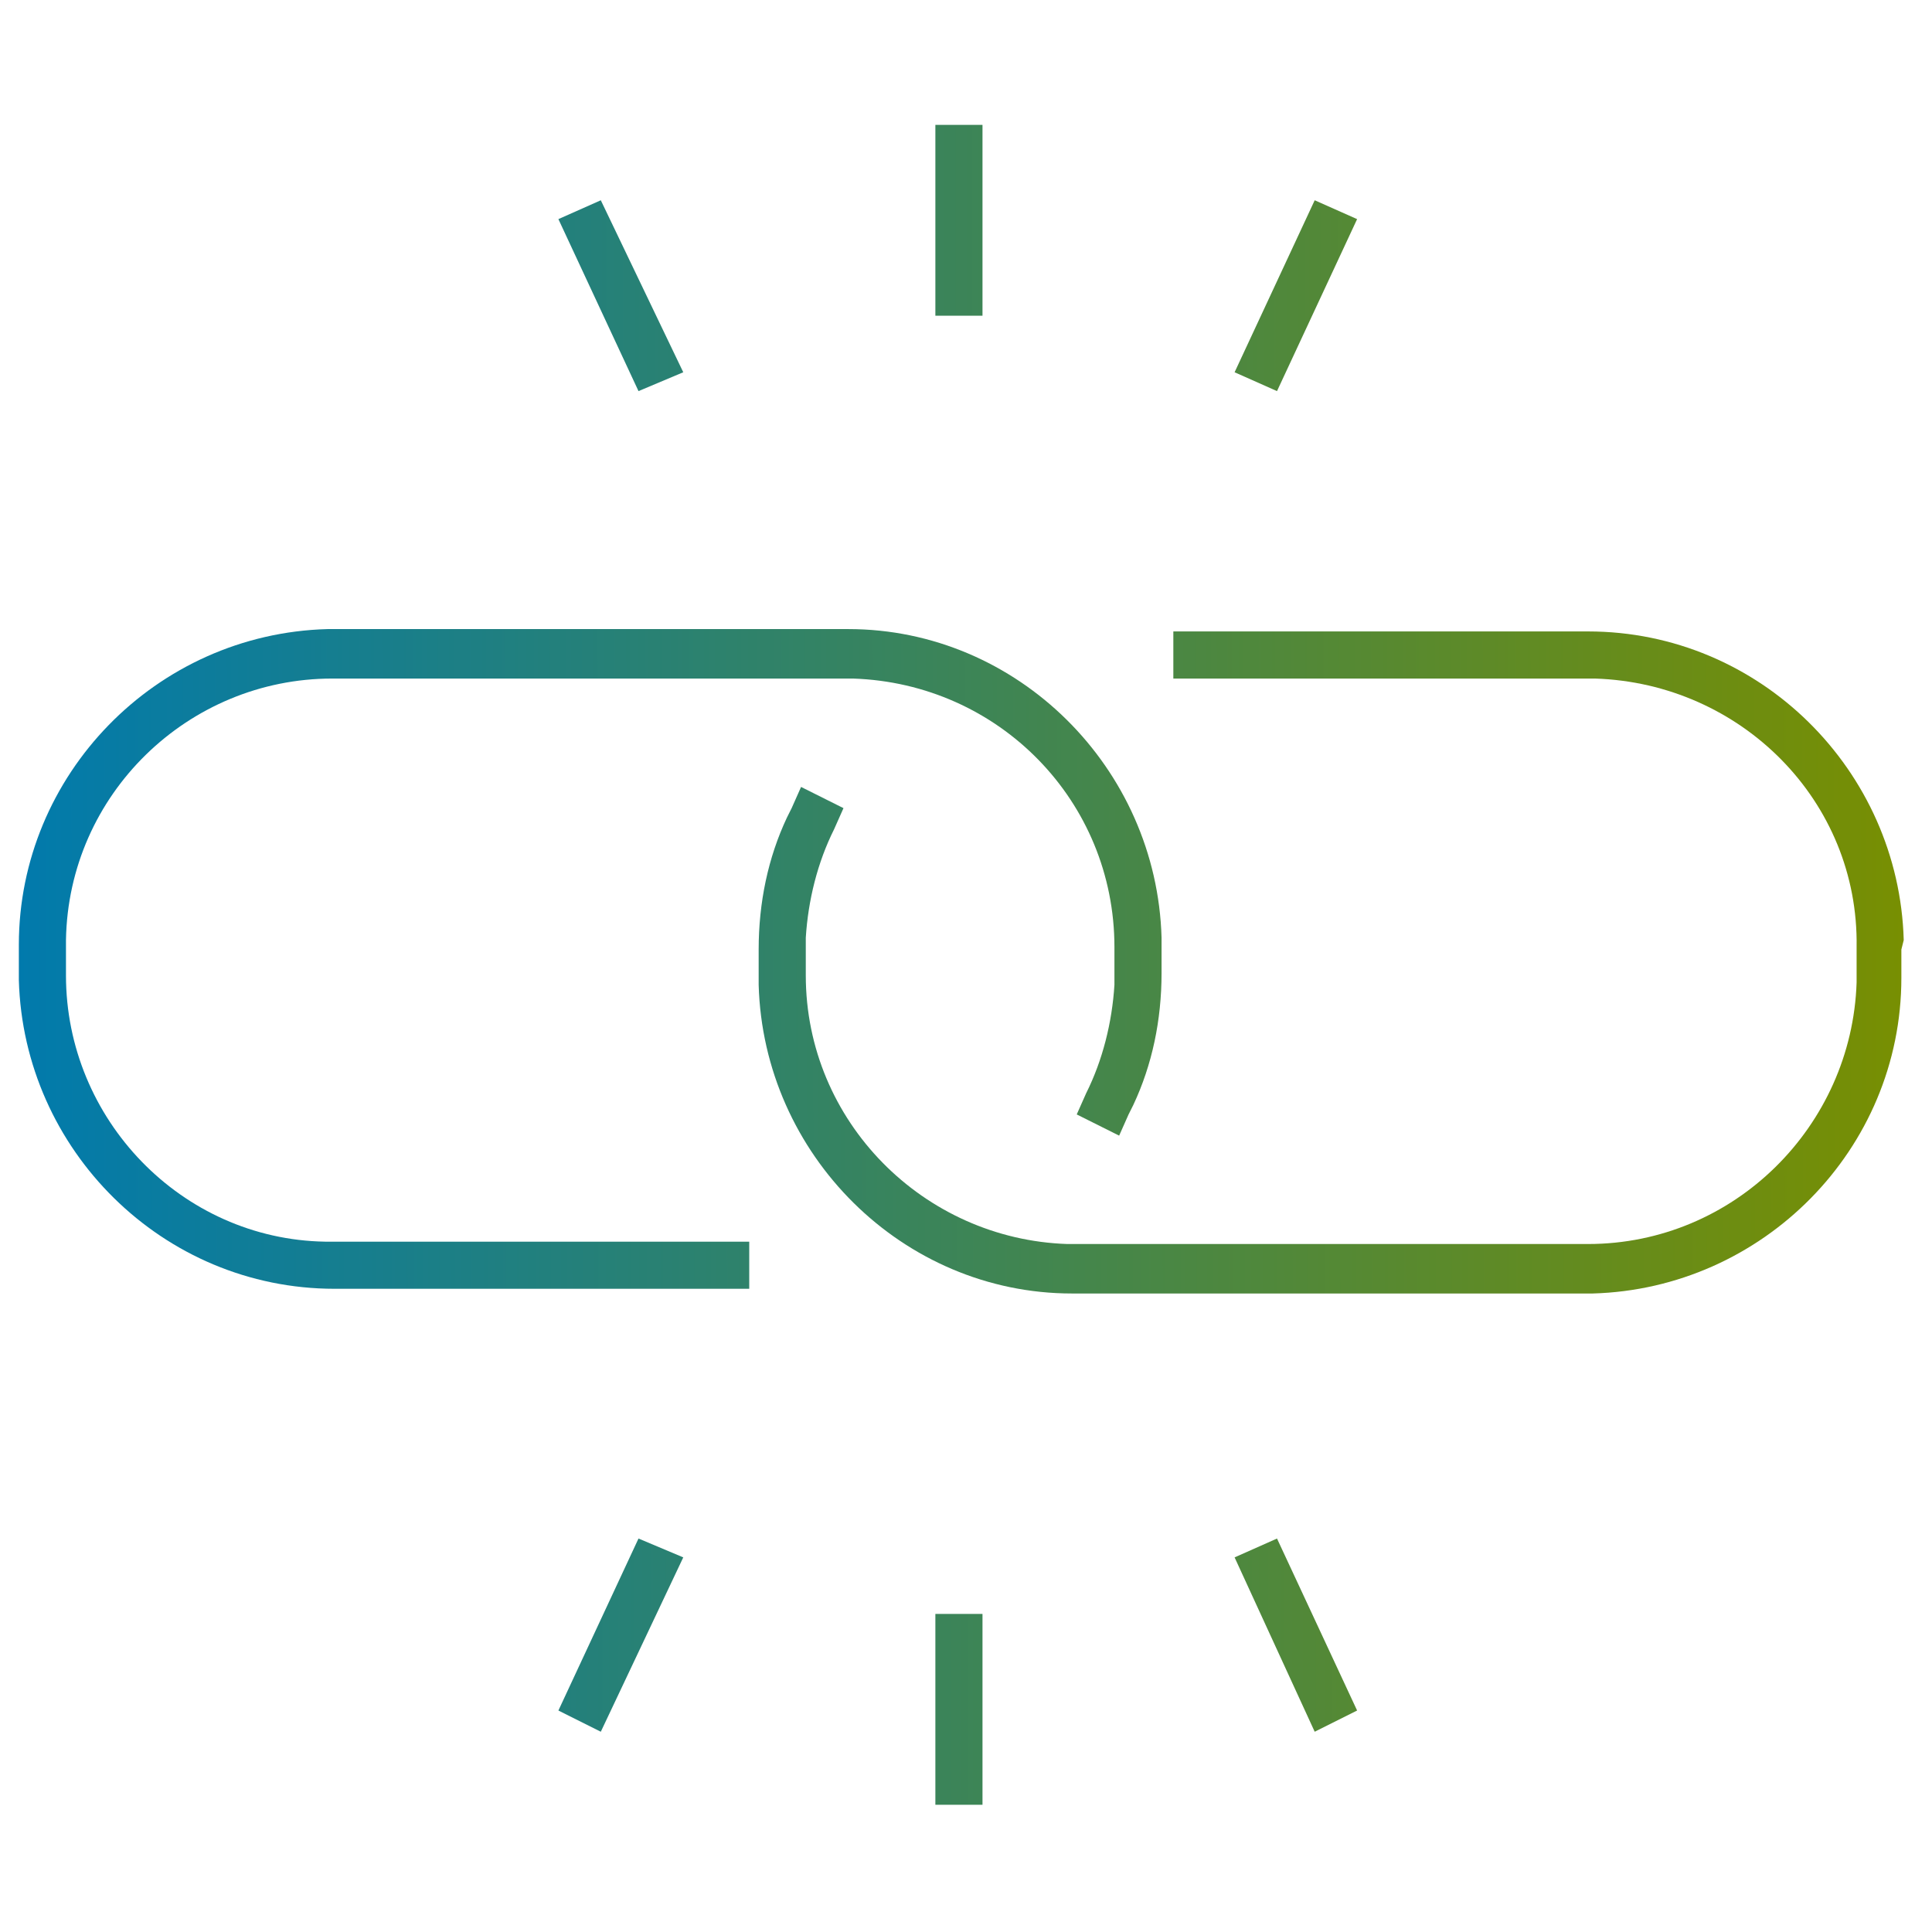
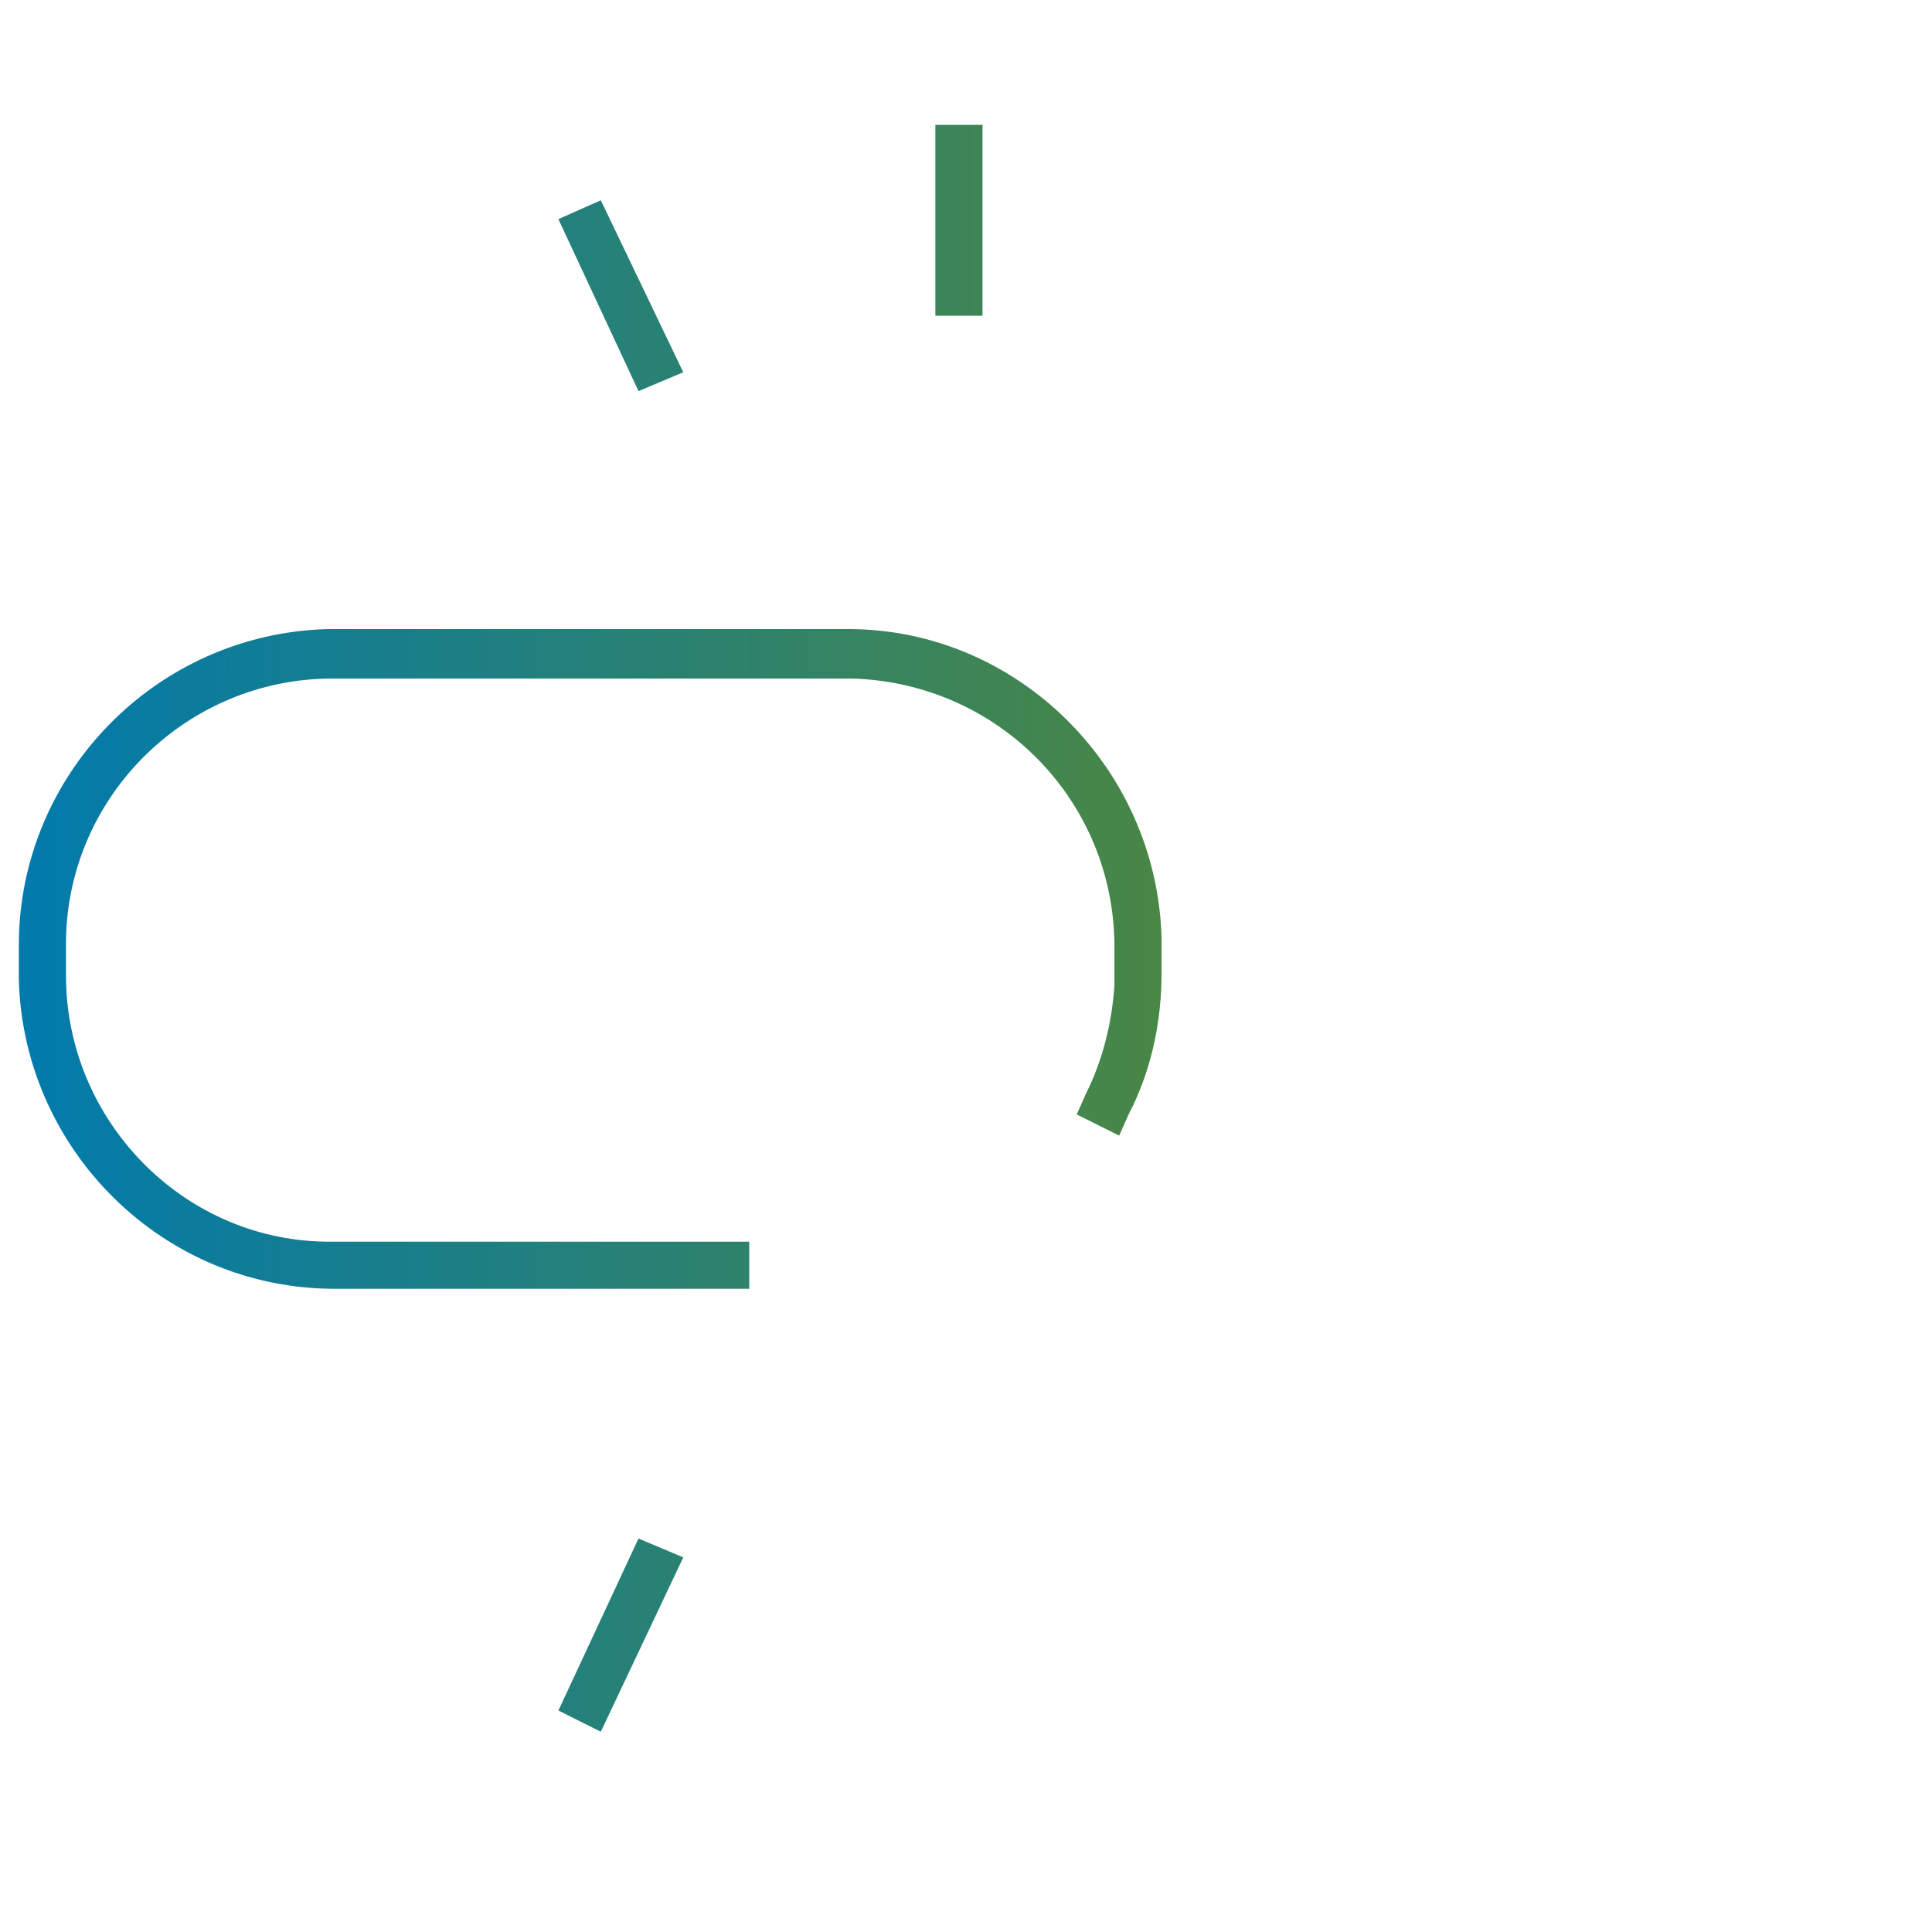
<svg xmlns="http://www.w3.org/2000/svg" version="1.1" id="Capa_1" x="0px" y="0px" viewBox="0 0 82 82" style="enable-background:new 0 0 82 82;" xml:space="preserve">
  <style type="text/css">
	.st0{fill:url(#SVGID_1_);}
	.st1{fill:url(#SVGID_00000006694356679385789090000004730745661405830785_);}
	.st2{fill:url(#SVGID_00000030479008620415296100000017194266787074559635_);}
	.st3{fill:url(#SVGID_00000075139190815230778250000008674617315218072202_);}
	.st4{fill:url(#SVGID_00000072277621636959976820000005257792798384891537_);}
	.st5{fill:url(#SVGID_00000151542047237967862230000008244505649432730527_);}
	.st6{fill:url(#SVGID_00000047032214653124118320000017369488740646221225_);}
	.st7{fill:url(#SVGID_00000176752037353401114260000015387451026089795253_);}
</style>
  <g>
    <linearGradient id="SVGID_1_" gradientUnits="userSpaceOnUse" x1="-371.189" y1="340.549" x2="-372.064" y2="339.67" gradientTransform="matrix(46.197 46.197 46.159 -46.159 1509.846 32907.945)">
      <stop offset="0" style="stop-color:#798F00" />
      <stop offset="1" style="stop-color:#007AAE" />
      <stop offset="1" style="stop-color:#007AAE" />
    </linearGradient>
    <path class="st0" d="M13.8,52.7C7.7,52.6,2.8,47.5,2.8,41.4l0-1.2l0-0.3C2.9,33.7,8,28.8,14.1,28.8l21.8,0l0.3,0   C42.4,29,47.3,34,47.3,40.2v1.2l0,0.4c-0.1,1.6-0.5,3.2-1.2,4.6l-0.4,0.9l1.8,0.9l0.4-0.9l0.2-0.4c0.8-1.7,1.2-3.6,1.2-5.6v-1.2   l0-0.3c-0.2-7.2-6.1-13.1-13.3-13.1l-21.8,0l-0.3,0C6.6,26.9,0.8,32.9,0.8,40.1l0,1.2l0,0.3c0.2,7.2,6.1,13.1,13.4,13.1l17.6,0l0-2   l-17.6,0L13.8,52.7z" />
    <linearGradient id="SVGID_00000031188306909033471570000002614776577582915485_" gradientUnits="userSpaceOnUse" x1="-371.188" y1="340.548" x2="-372.063" y2="339.669" gradientTransform="matrix(46.197 46.197 46.159 -46.159 1509.846 32907.945)">
      <stop offset="0" style="stop-color:#798F00" />
      <stop offset="1" style="stop-color:#007AAE" />
      <stop offset="1" style="stop-color:#007AAE" />
    </linearGradient>
-     <path style="fill:url(#SVGID_00000031188306909033471570000002614776577582915485_);" d="M80.8,39.9c-0.2-7.2-6.1-13.1-13.4-13.1   l-17.6,0l0,2l17.6,0l0.3,0C73.9,29,78.9,34,78.8,40.2l0,1.2l0,0.3c-0.2,6.1-5.2,11.1-11.4,11.1l-21.8,0l-0.3,0   c-6.1-0.2-11.1-5.2-11.1-11.4v-1.2l0-0.4c0.1-1.6,0.5-3.2,1.2-4.6l0.4-0.9l-1.8-0.9l-0.4,0.9l-0.2,0.4c-0.8,1.7-1.2,3.6-1.2,5.6   v1.2l0,0.3c0.2,7.2,6.1,13.1,13.3,13.1l21.8,0l0.3,0c7.2-0.2,13.1-6.1,13.1-13.4l0-1.2L80.8,39.9z" />
    <linearGradient id="SVGID_00000000217134503191767190000000298939095596227770_" gradientUnits="userSpaceOnUse" x1="-355.834" y1="351.164" x2="-355.834" y2="348.765" gradientTransform="matrix(6.959985e-16 11.367 33.918 -2.076891e-15 -11828.975 4117.186)">
      <stop offset="0" style="stop-color:#798F00" />
      <stop offset="1" style="stop-color:#007AAE" />
    </linearGradient>
-     <rect x="39.7" y="68.5" style="fill:url(#SVGID_00000000217134503191767190000000298939095596227770_);" width="2" height="8.1" />
    <linearGradient id="SVGID_00000073722800638089679600000008770259945390703745_" gradientUnits="userSpaceOnUse" x1="-356.118" y1="351.164" x2="-356.118" y2="348.765" gradientTransform="matrix(6.959985e-16 11.367 33.918 -2.076891e-15 -11828.975 4117.186)">
      <stop offset="0" style="stop-color:#798F00" />
      <stop offset="1" style="stop-color:#007AAE" />
    </linearGradient>
-     <polygon style="fill:url(#SVGID_00000073722800638089679600000008770259945390703745_);" points="52.4,66.1 55.8,73.5 57.6,72.6    54.2,65.3  " />
    <linearGradient id="SVGID_00000122688571757129961340000012591424450761622439_" gradientUnits="userSpaceOnUse" x1="-356.118" y1="351.164" x2="-356.118" y2="348.765" gradientTransform="matrix(6.959985e-16 11.367 33.918 -2.076891e-15 -11828.975 4117.186)">
      <stop offset="0" style="stop-color:#798F00" />
      <stop offset="1" style="stop-color:#007AAE" />
    </linearGradient>
    <polygon style="fill:url(#SVGID_00000122688571757129961340000012591424450761622439_);" points="23.7,72.6 25.5,73.5 29,66.1    27.1,65.3  " />
    <linearGradient id="SVGID_00000109750526973714983280000011153709560368432023_" gradientUnits="userSpaceOnUse" x1="-355.838" y1="351.163" x2="-355.838" y2="348.76" gradientTransform="matrix(6.959985e-16 11.367 33.925 -2.077278e-15 -11831.119 4057.189)">
      <stop offset="0" style="stop-color:#798F00" />
      <stop offset="1" style="stop-color:#007AAE" />
    </linearGradient>
    <polygon style="fill:url(#SVGID_00000109750526973714983280000011153709560368432023_);" points="29,15.8 25.5,8.5 23.7,9.3    27.1,16.6  " />
    <linearGradient id="SVGID_00000162326820189391291700000006128571795719417262_" gradientUnits="userSpaceOnUse" x1="-356.122" y1="351.163" x2="-356.122" y2="348.76" gradientTransform="matrix(6.959985e-16 11.367 33.925 -2.077278e-15 -11831.119 4057.189)">
      <stop offset="0" style="stop-color:#798F00" />
      <stop offset="1" style="stop-color:#007AAE" />
    </linearGradient>
    <rect x="39.7" y="5.3" style="fill:url(#SVGID_00000162326820189391291700000006128571795719417262_);" width="2" height="8.1" />
    <linearGradient id="SVGID_00000153689581089306383940000017987904187787555744_" gradientUnits="userSpaceOnUse" x1="-355.838" y1="351.163" x2="-355.838" y2="348.76" gradientTransform="matrix(6.959985e-16 11.367 33.925 -2.077278e-15 -11831.119 4057.189)">
      <stop offset="0" style="stop-color:#798F00" />
      <stop offset="1" style="stop-color:#007AAE" />
    </linearGradient>
-     <polygon style="fill:url(#SVGID_00000153689581089306383940000017987904187787555744_);" points="57.6,9.3 55.8,8.5 52.4,15.8    54.2,16.6  " />
  </g>
</svg>